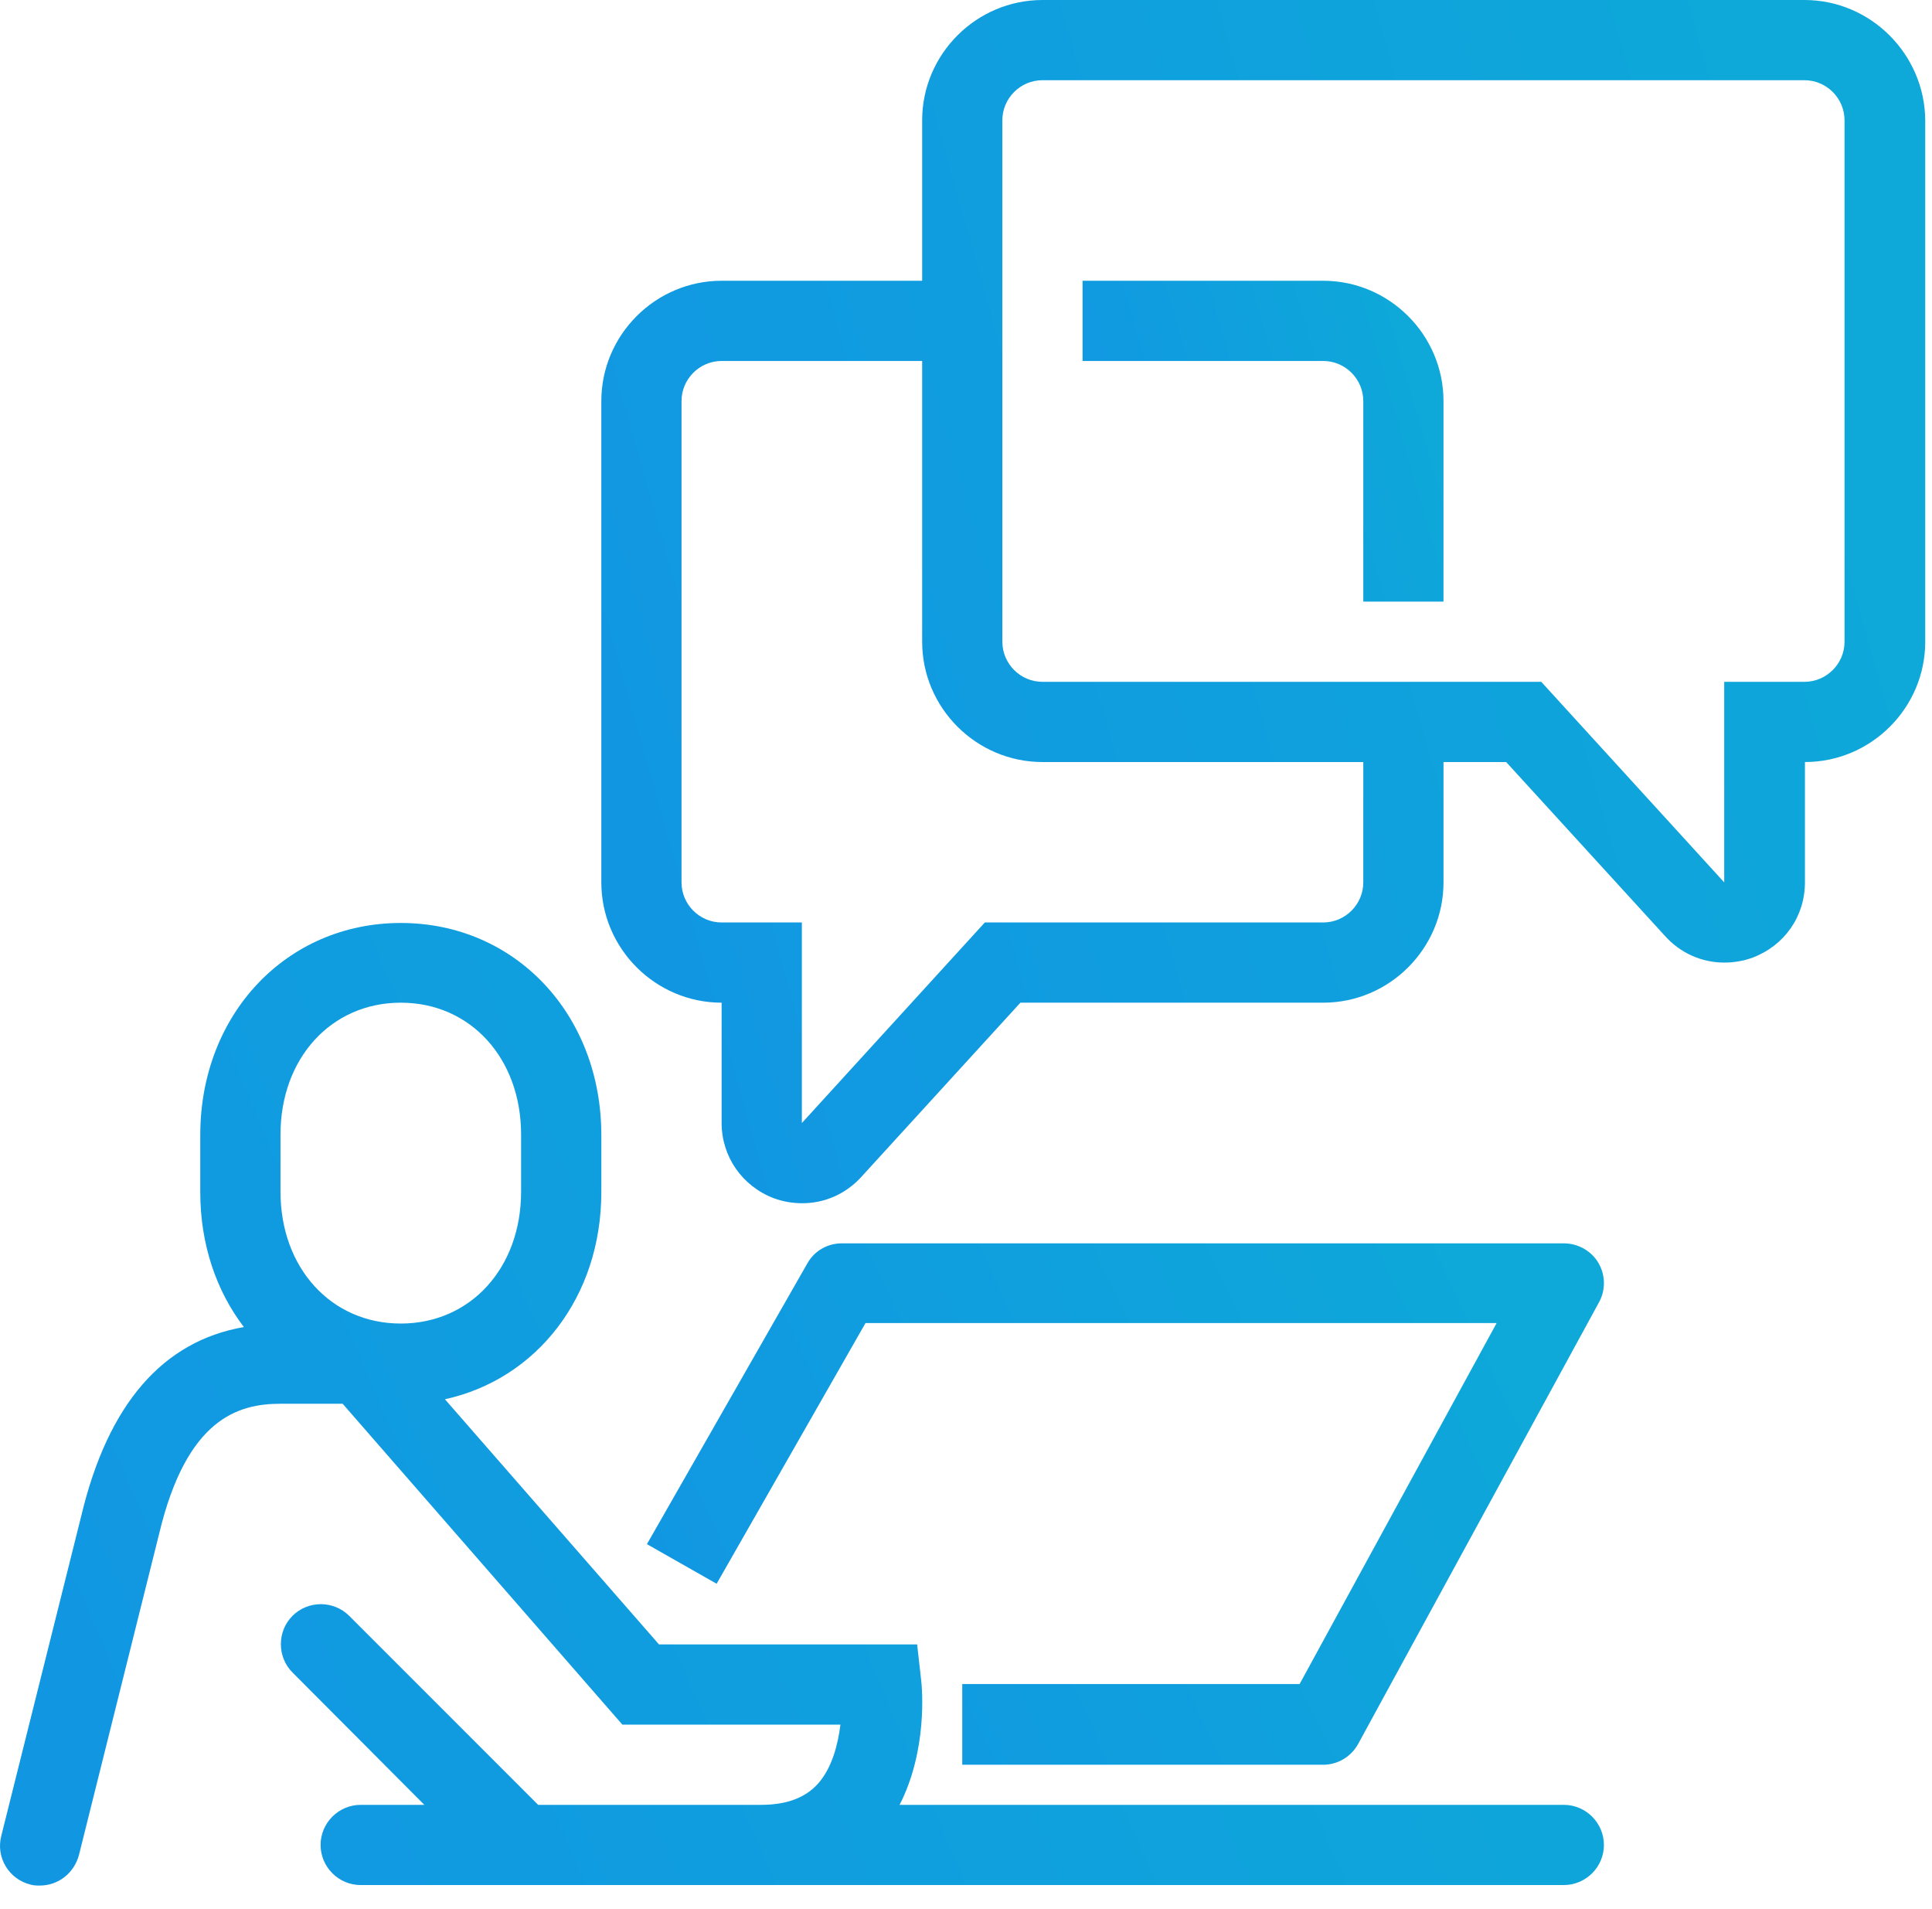
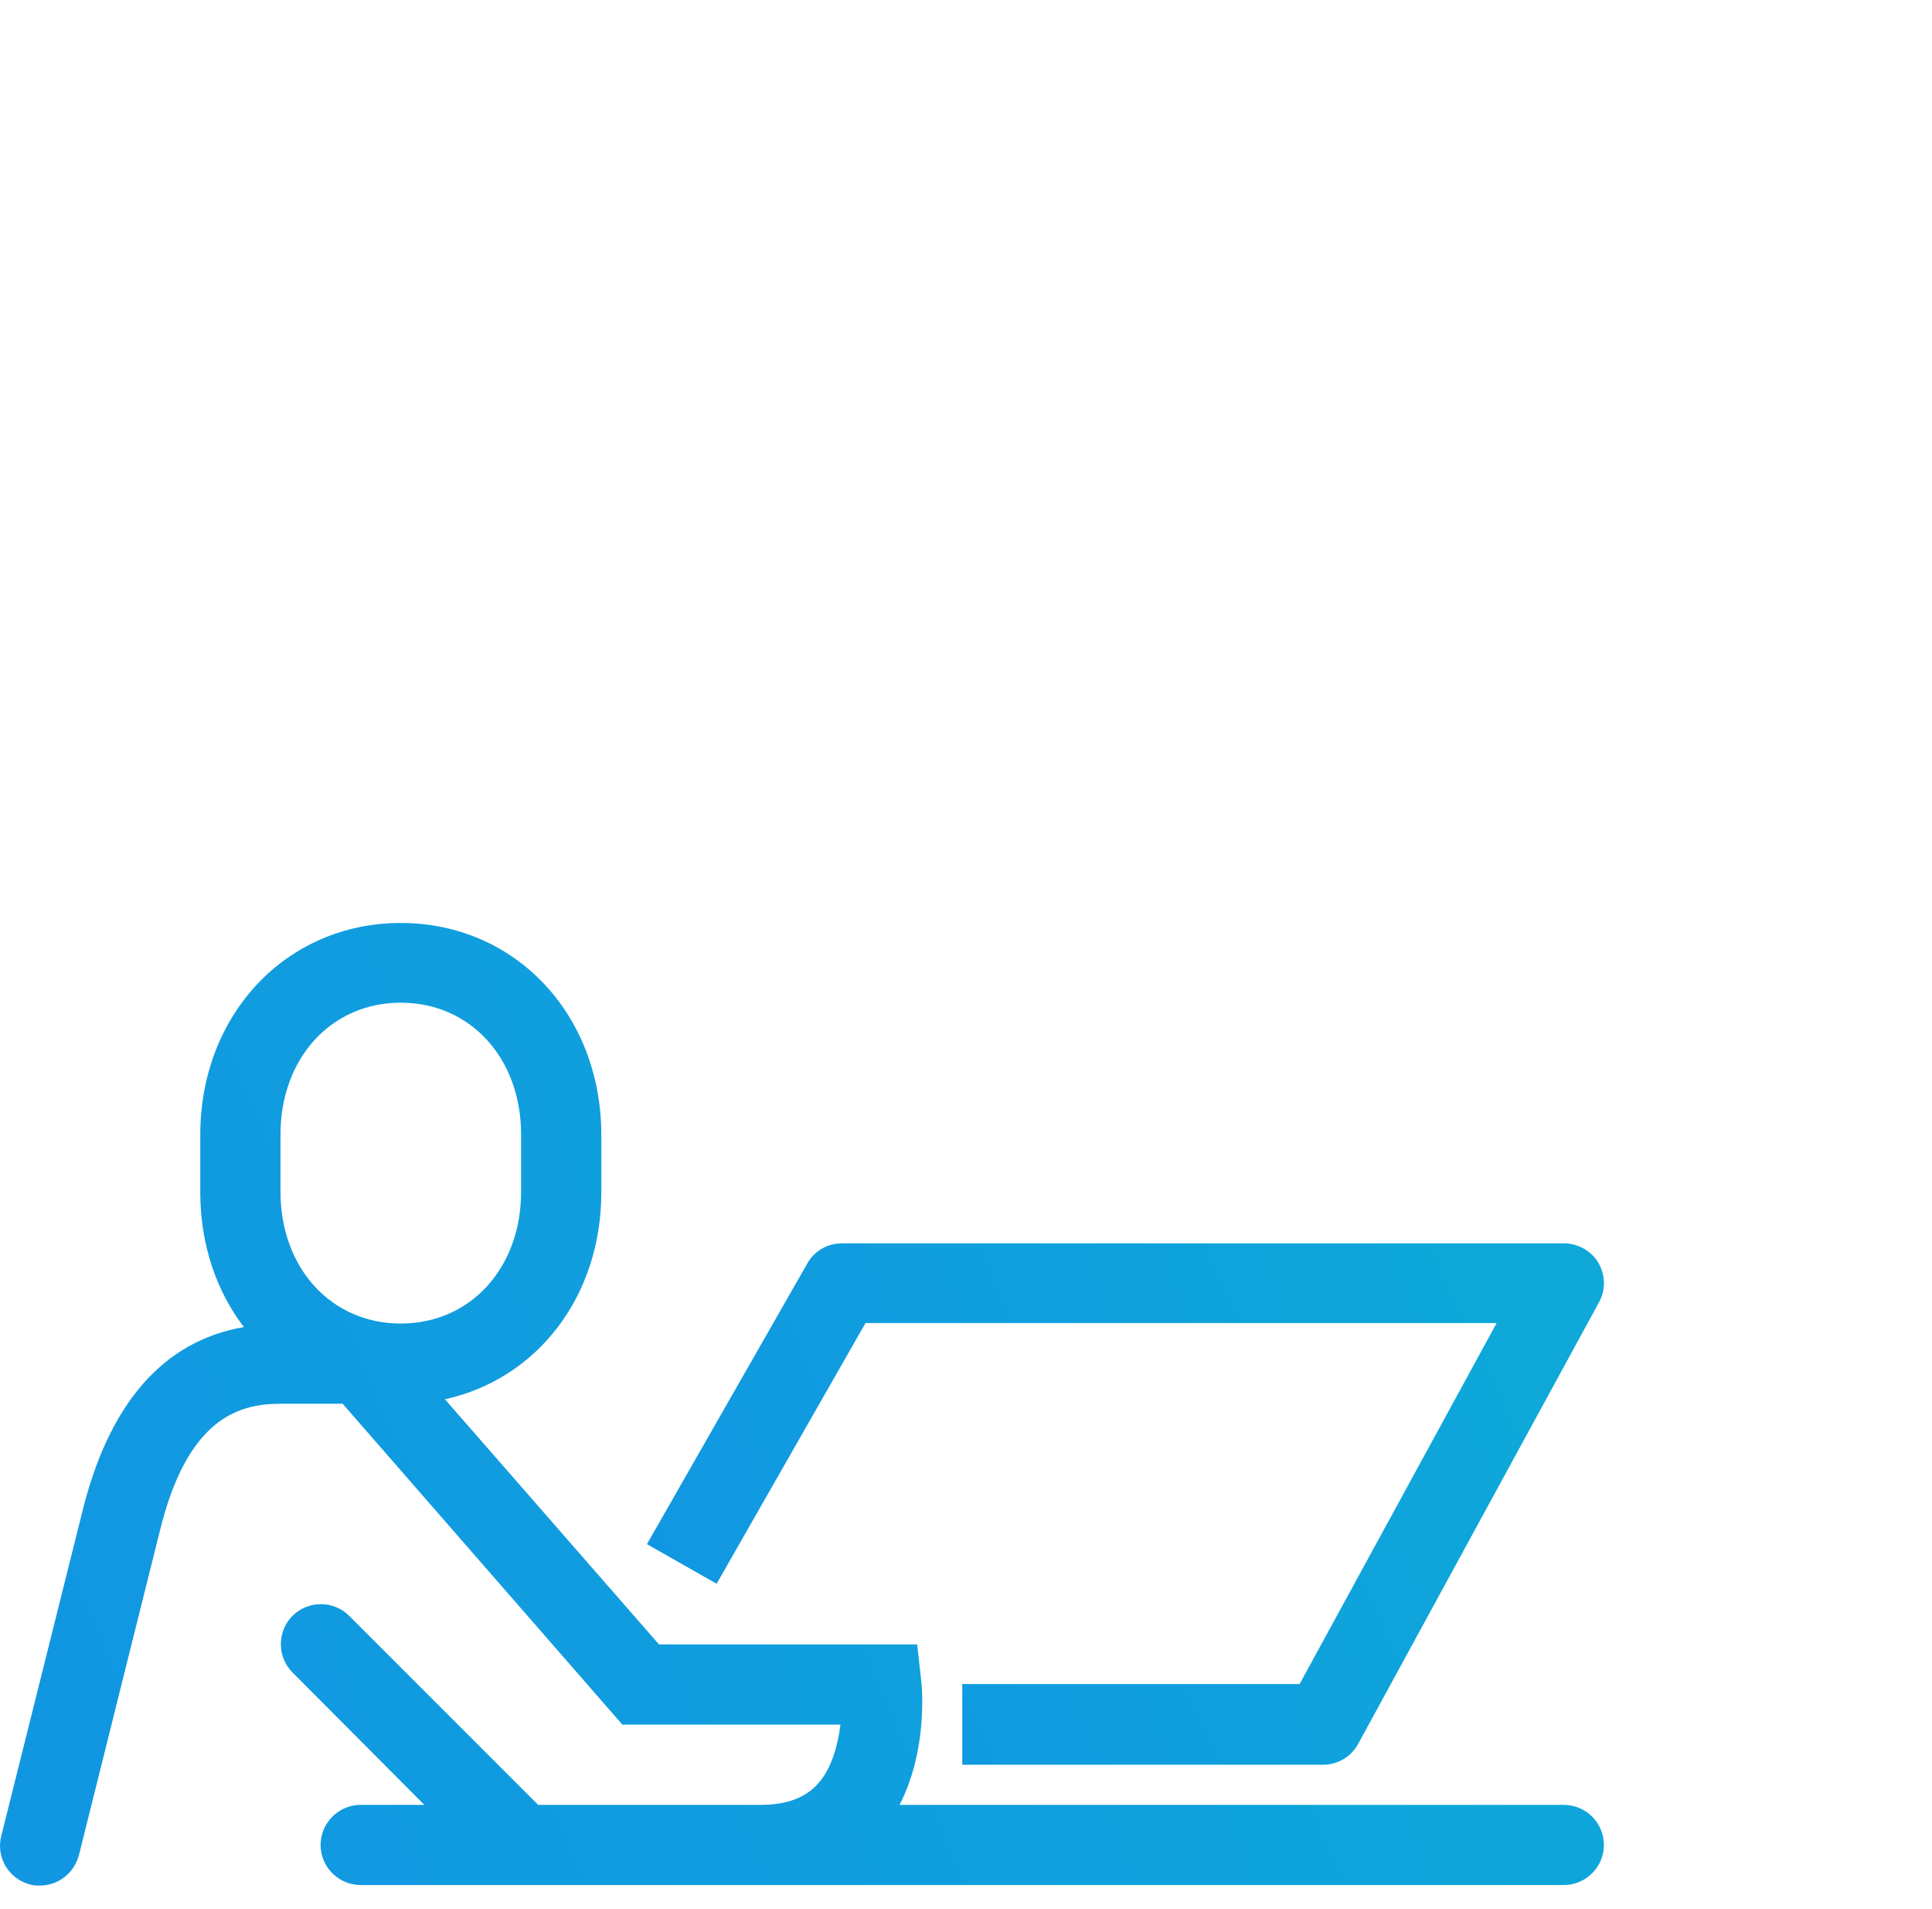
<svg xmlns="http://www.w3.org/2000/svg" width="82" height="81" viewBox="0 0 82 81" fill="none">
  <path d="M40.841 71.489V74.894H56.16C56.777 74.894 57.352 74.553 57.65 74L67.862 55.276C68.16 54.745 68.139 54.106 67.841 53.596C67.543 53.085 66.969 52.766 66.373 52.766H35.735C35.118 52.766 34.564 53.085 34.267 53.617L27.458 65.532L30.416 67.213L36.735 56.149H63.522L55.16 71.468H40.841V71.489Z" fill="url(#paint0_linear)" />
  <path d="M66.373 76.596H38.181C39.373 74.276 39.139 71.638 39.096 71.298L38.926 69.787H27.969L18.884 59.383C22.777 58.532 25.522 55.042 25.522 50.596V48.17C25.522 43.042 21.862 39.17 17.011 39.17C12.16 39.17 8.5 43.042 8.5 48.17V50.596C8.5 52.809 9.181 54.787 10.351 56.319C6.905 56.915 4.586 59.596 3.458 64.298L0.054 77.915C-0.18 78.83 0.373 79.745 1.288 79.979C1.437 80.021 1.564 80.021 1.692 80.021C2.458 80.021 3.139 79.511 3.352 78.723L6.756 65.085C7.926 60.191 10.117 59.574 11.905 59.574H14.543L26.415 73.191H35.671C35.564 74.043 35.309 75.043 34.713 75.702C34.181 76.298 33.373 76.596 32.309 76.596H22.841L14.82 68.574C14.16 67.915 13.075 67.915 12.415 68.574C11.756 69.234 11.756 70.319 12.415 70.979L18.011 76.596H15.309C14.373 76.596 13.607 77.362 13.607 78.298C13.607 79.234 14.373 80 15.309 80H21.415H32.309H66.373C67.309 80 68.075 79.234 68.075 78.298C68.075 77.362 67.309 76.596 66.373 76.596ZM11.905 48.149C11.905 44.915 14.054 42.553 17.011 42.553C19.969 42.553 22.117 44.915 22.117 48.149V50.574C22.117 53.809 19.969 56.17 17.011 56.17C14.054 56.17 11.905 53.809 11.905 50.574V48.149Z" fill="url(#paint1_linear)" />
-   <path d="M76.586 0H44.245C41.437 0 39.139 2.298 39.139 5.106V11.915H30.628C27.82 11.915 25.522 14.213 25.522 17.021V37.447C25.522 40.255 27.82 42.553 30.628 42.553V47.66C30.628 49.085 31.501 50.34 32.841 50.851C33.245 51 33.65 51.064 34.054 51.064C35.011 51.064 35.926 50.66 36.586 49.915L43.309 42.553H56.16C58.969 42.553 61.267 40.255 61.267 37.447V32.34H63.926L70.65 39.702C71.309 40.447 72.224 40.851 73.181 40.851C73.586 40.851 73.99 40.787 74.394 40.638C75.735 40.128 76.607 38.894 76.607 37.447V32.34C79.416 32.34 81.713 30.043 81.713 27.234V5.106C81.692 2.298 79.394 0 76.586 0ZM57.862 37.447C57.862 38.383 57.096 39.149 56.16 39.149H41.799L34.054 47.638L34.033 47.66V39.149H30.628C29.692 39.149 28.926 38.383 28.926 37.447V17.021C28.926 16.085 29.692 15.319 30.628 15.319H39.139V27.234C39.139 30.043 41.437 32.34 44.245 32.34H57.862V37.447ZM78.288 27.234C78.288 28.17 77.522 28.936 76.586 28.936H73.181V37.447L65.416 28.936H44.245C43.309 28.936 42.543 28.17 42.543 27.234V5.106C42.543 4.17 43.309 3.404 44.245 3.404H76.586C77.522 3.404 78.288 4.17 78.288 5.106V27.234Z" fill="url(#paint2_linear)" />
-   <path d="M56.16 11.915H45.947V15.319H56.16C57.096 15.319 57.862 16.085 57.862 17.021V25.532H61.266V17.021C61.266 14.213 58.968 11.915 56.16 11.915Z" fill="url(#paint3_linear)" />
  <defs>
    <linearGradient id="paint0_linear" x1="60.855" y1="50.372" x2="27.352" y2="66.152" gradientUnits="userSpaceOnUse">
      <stop stop-color="#0EA8D9" />
      <stop offset="1" stop-color="#1197E2" />
    </linearGradient>
    <linearGradient id="paint1_linear" x1="55.973" y1="34.75" x2="-2.029" y2="59.552" gradientUnits="userSpaceOnUse">
      <stop stop-color="#0EA8D9" />
      <stop offset="1" stop-color="#1197E2" />
    </linearGradient>
    <linearGradient id="paint2_linear" x1="71.724" y1="-5.525" x2="19.275" y2="9.285" gradientUnits="userSpaceOnUse">
      <stop stop-color="#0EA8D9" />
      <stop offset="1" stop-color="#1197E2" />
    </linearGradient>
    <linearGradient id="paint3_linear" x1="58.543" y1="10.441" x2="44.292" y2="14.556" gradientUnits="userSpaceOnUse">
      <stop stop-color="#0EA8D9" />
      <stop offset="1" stop-color="#1197E2" />
    </linearGradient>
  </defs>
</svg>